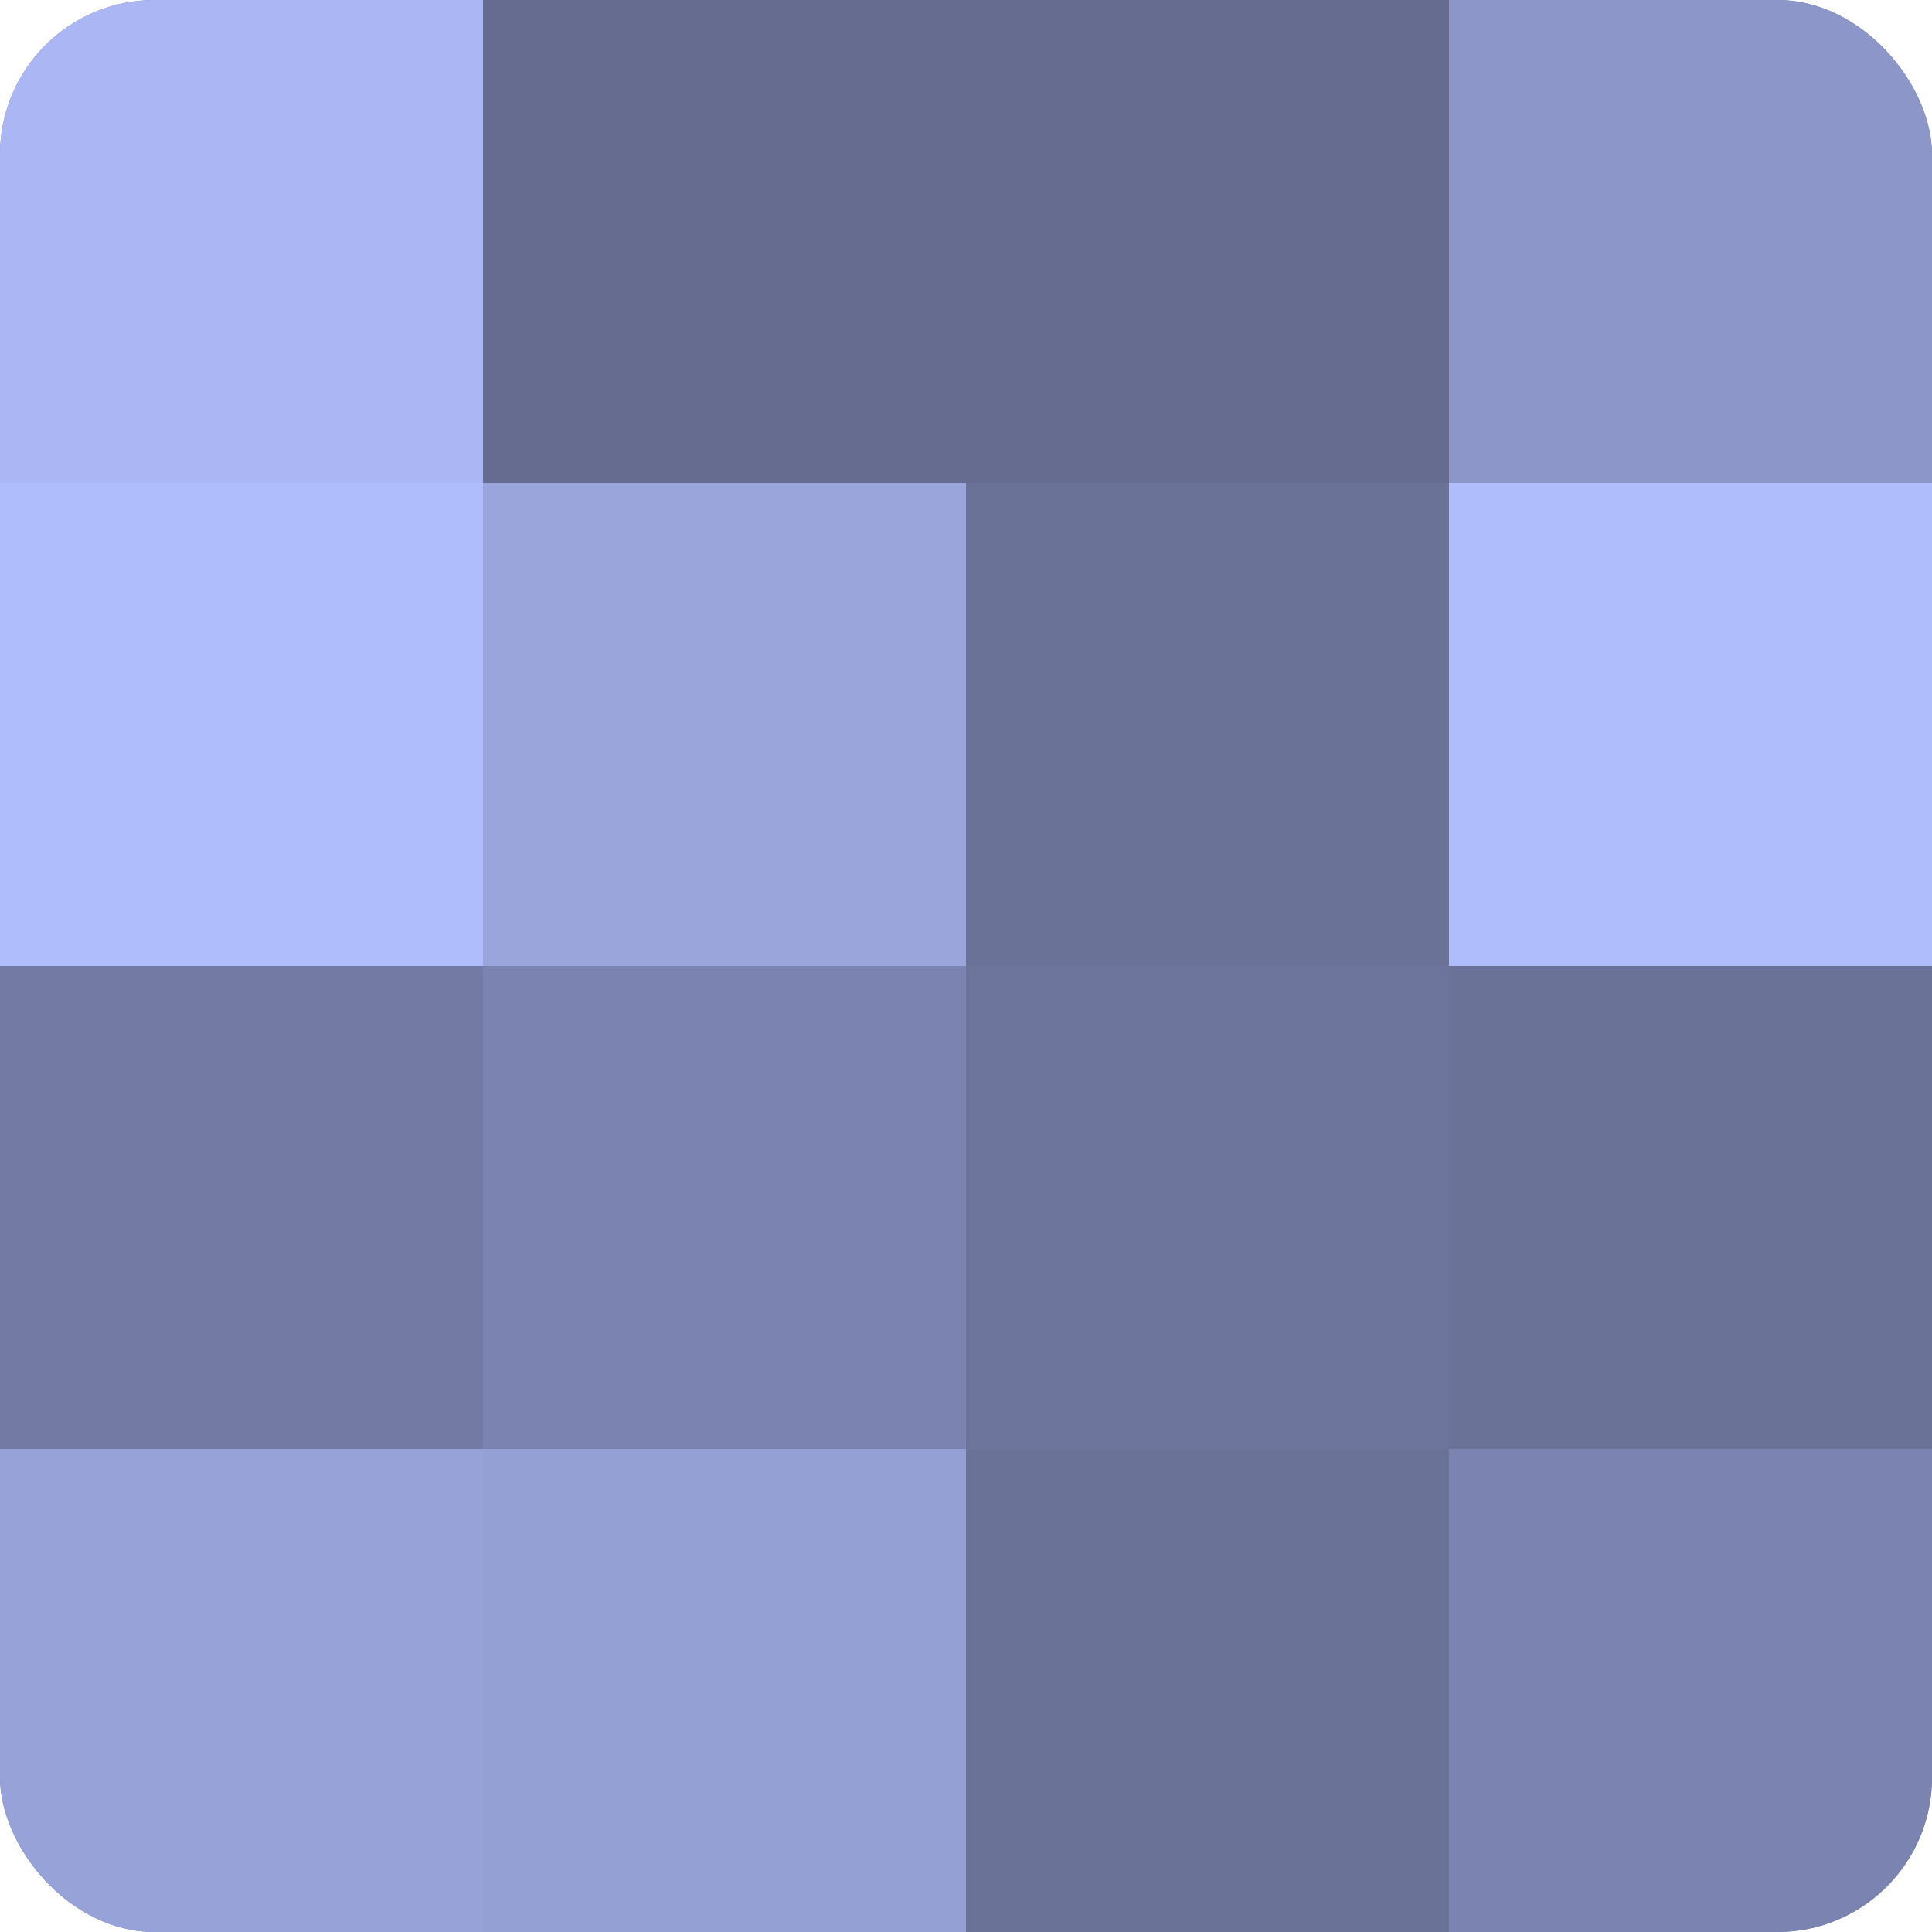
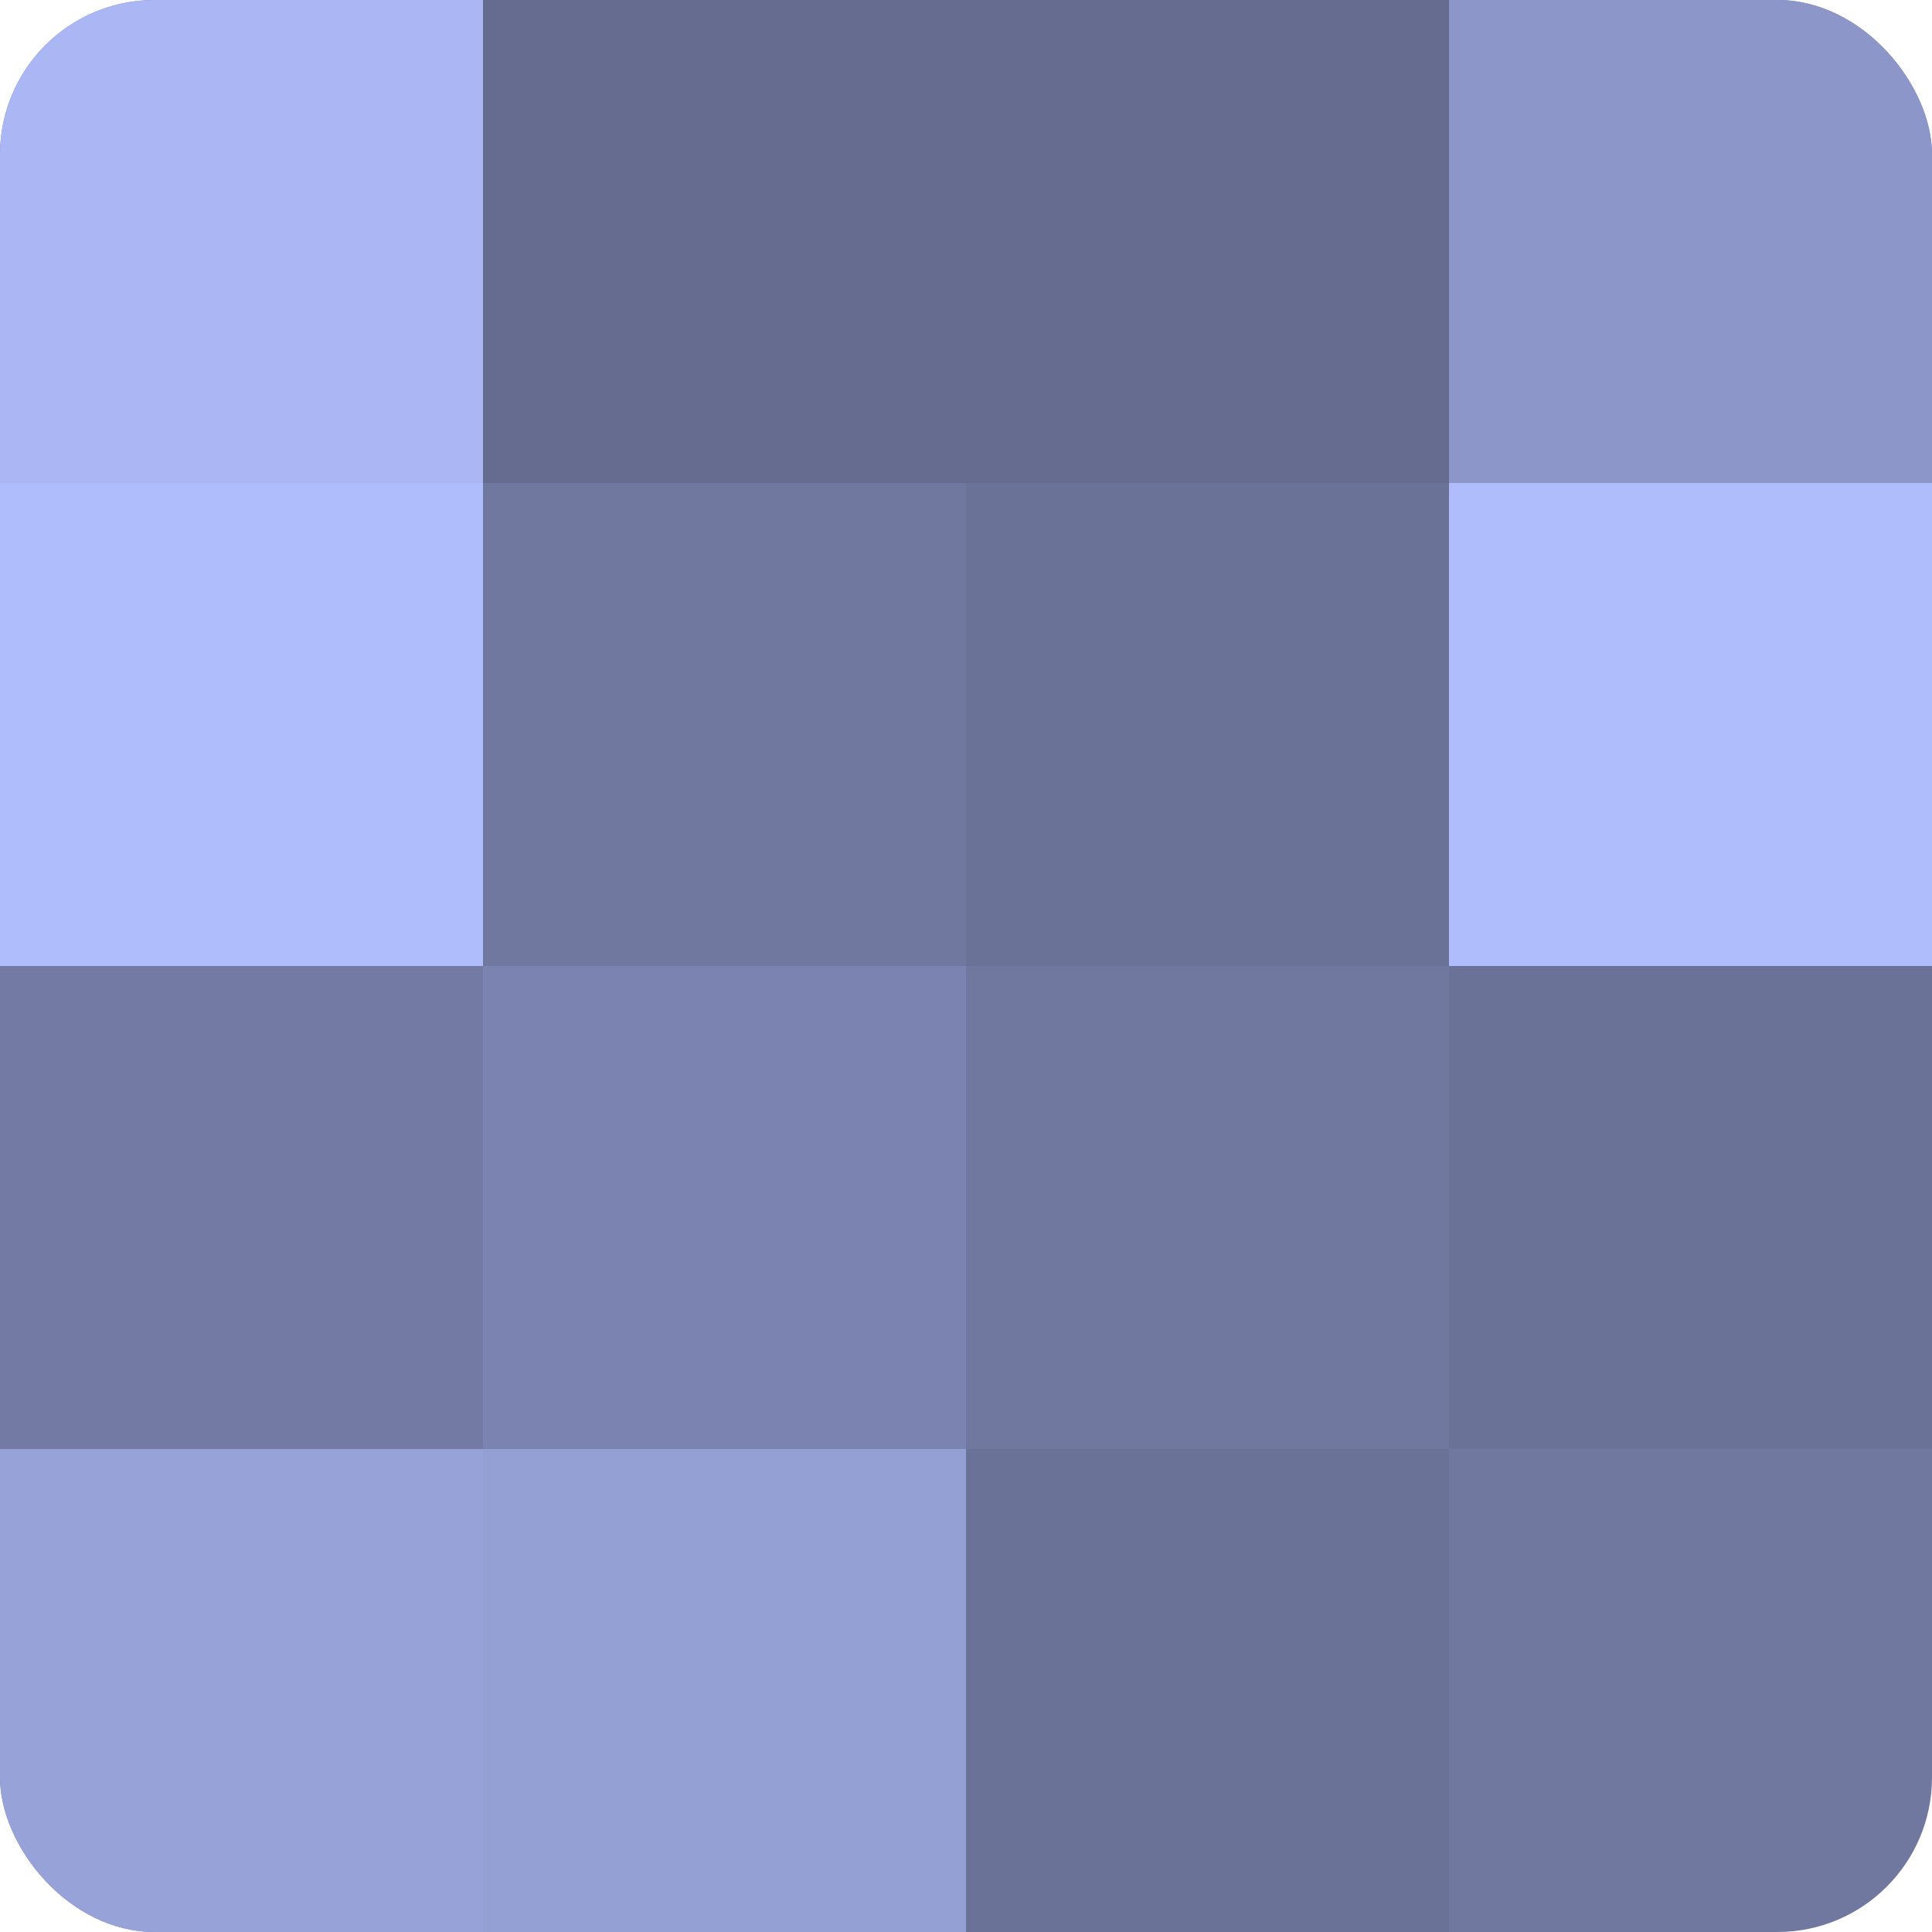
<svg xmlns="http://www.w3.org/2000/svg" width="60" height="60" viewBox="0 0 100 100" preserveAspectRatio="xMidYMid meet">
  <defs>
    <clipPath id="c" width="100" height="100">
      <rect width="100" height="100" rx="8" ry="8" />
    </clipPath>
  </defs>
  <g clip-path="url(#c)">
    <rect width="100" height="100" fill="#7078a0" />
    <rect width="25" height="25" fill="#abb7f4" />
    <rect y="25" width="25" height="25" fill="#b0bdfc" />
    <rect y="50" width="25" height="25" fill="#737ba4" />
    <rect y="75" width="25" height="25" fill="#97a2d8" />
    <rect x="25" width="25" height="25" fill="#656c90" />
-     <rect x="25" y="25" width="25" height="25" fill="#9aa5dc" />
    <rect x="25" y="50" width="25" height="25" fill="#7b84b0" />
    <rect x="25" y="75" width="25" height="25" fill="#949fd4" />
    <rect x="50" width="25" height="25" fill="#656c90" />
    <rect x="50" y="25" width="25" height="25" fill="#6a7298" />
-     <rect x="50" y="50" width="25" height="25" fill="#6d759c" />
    <rect x="50" y="75" width="25" height="25" fill="#6a7298" />
    <rect x="75" width="25" height="25" fill="#8c96c8" />
    <rect x="75" y="25" width="25" height="25" fill="#b0bdfc" />
    <rect x="75" y="50" width="25" height="25" fill="#6a7298" />
-     <rect x="75" y="75" width="25" height="25" fill="#7b84b0" />
  </g>
</svg>